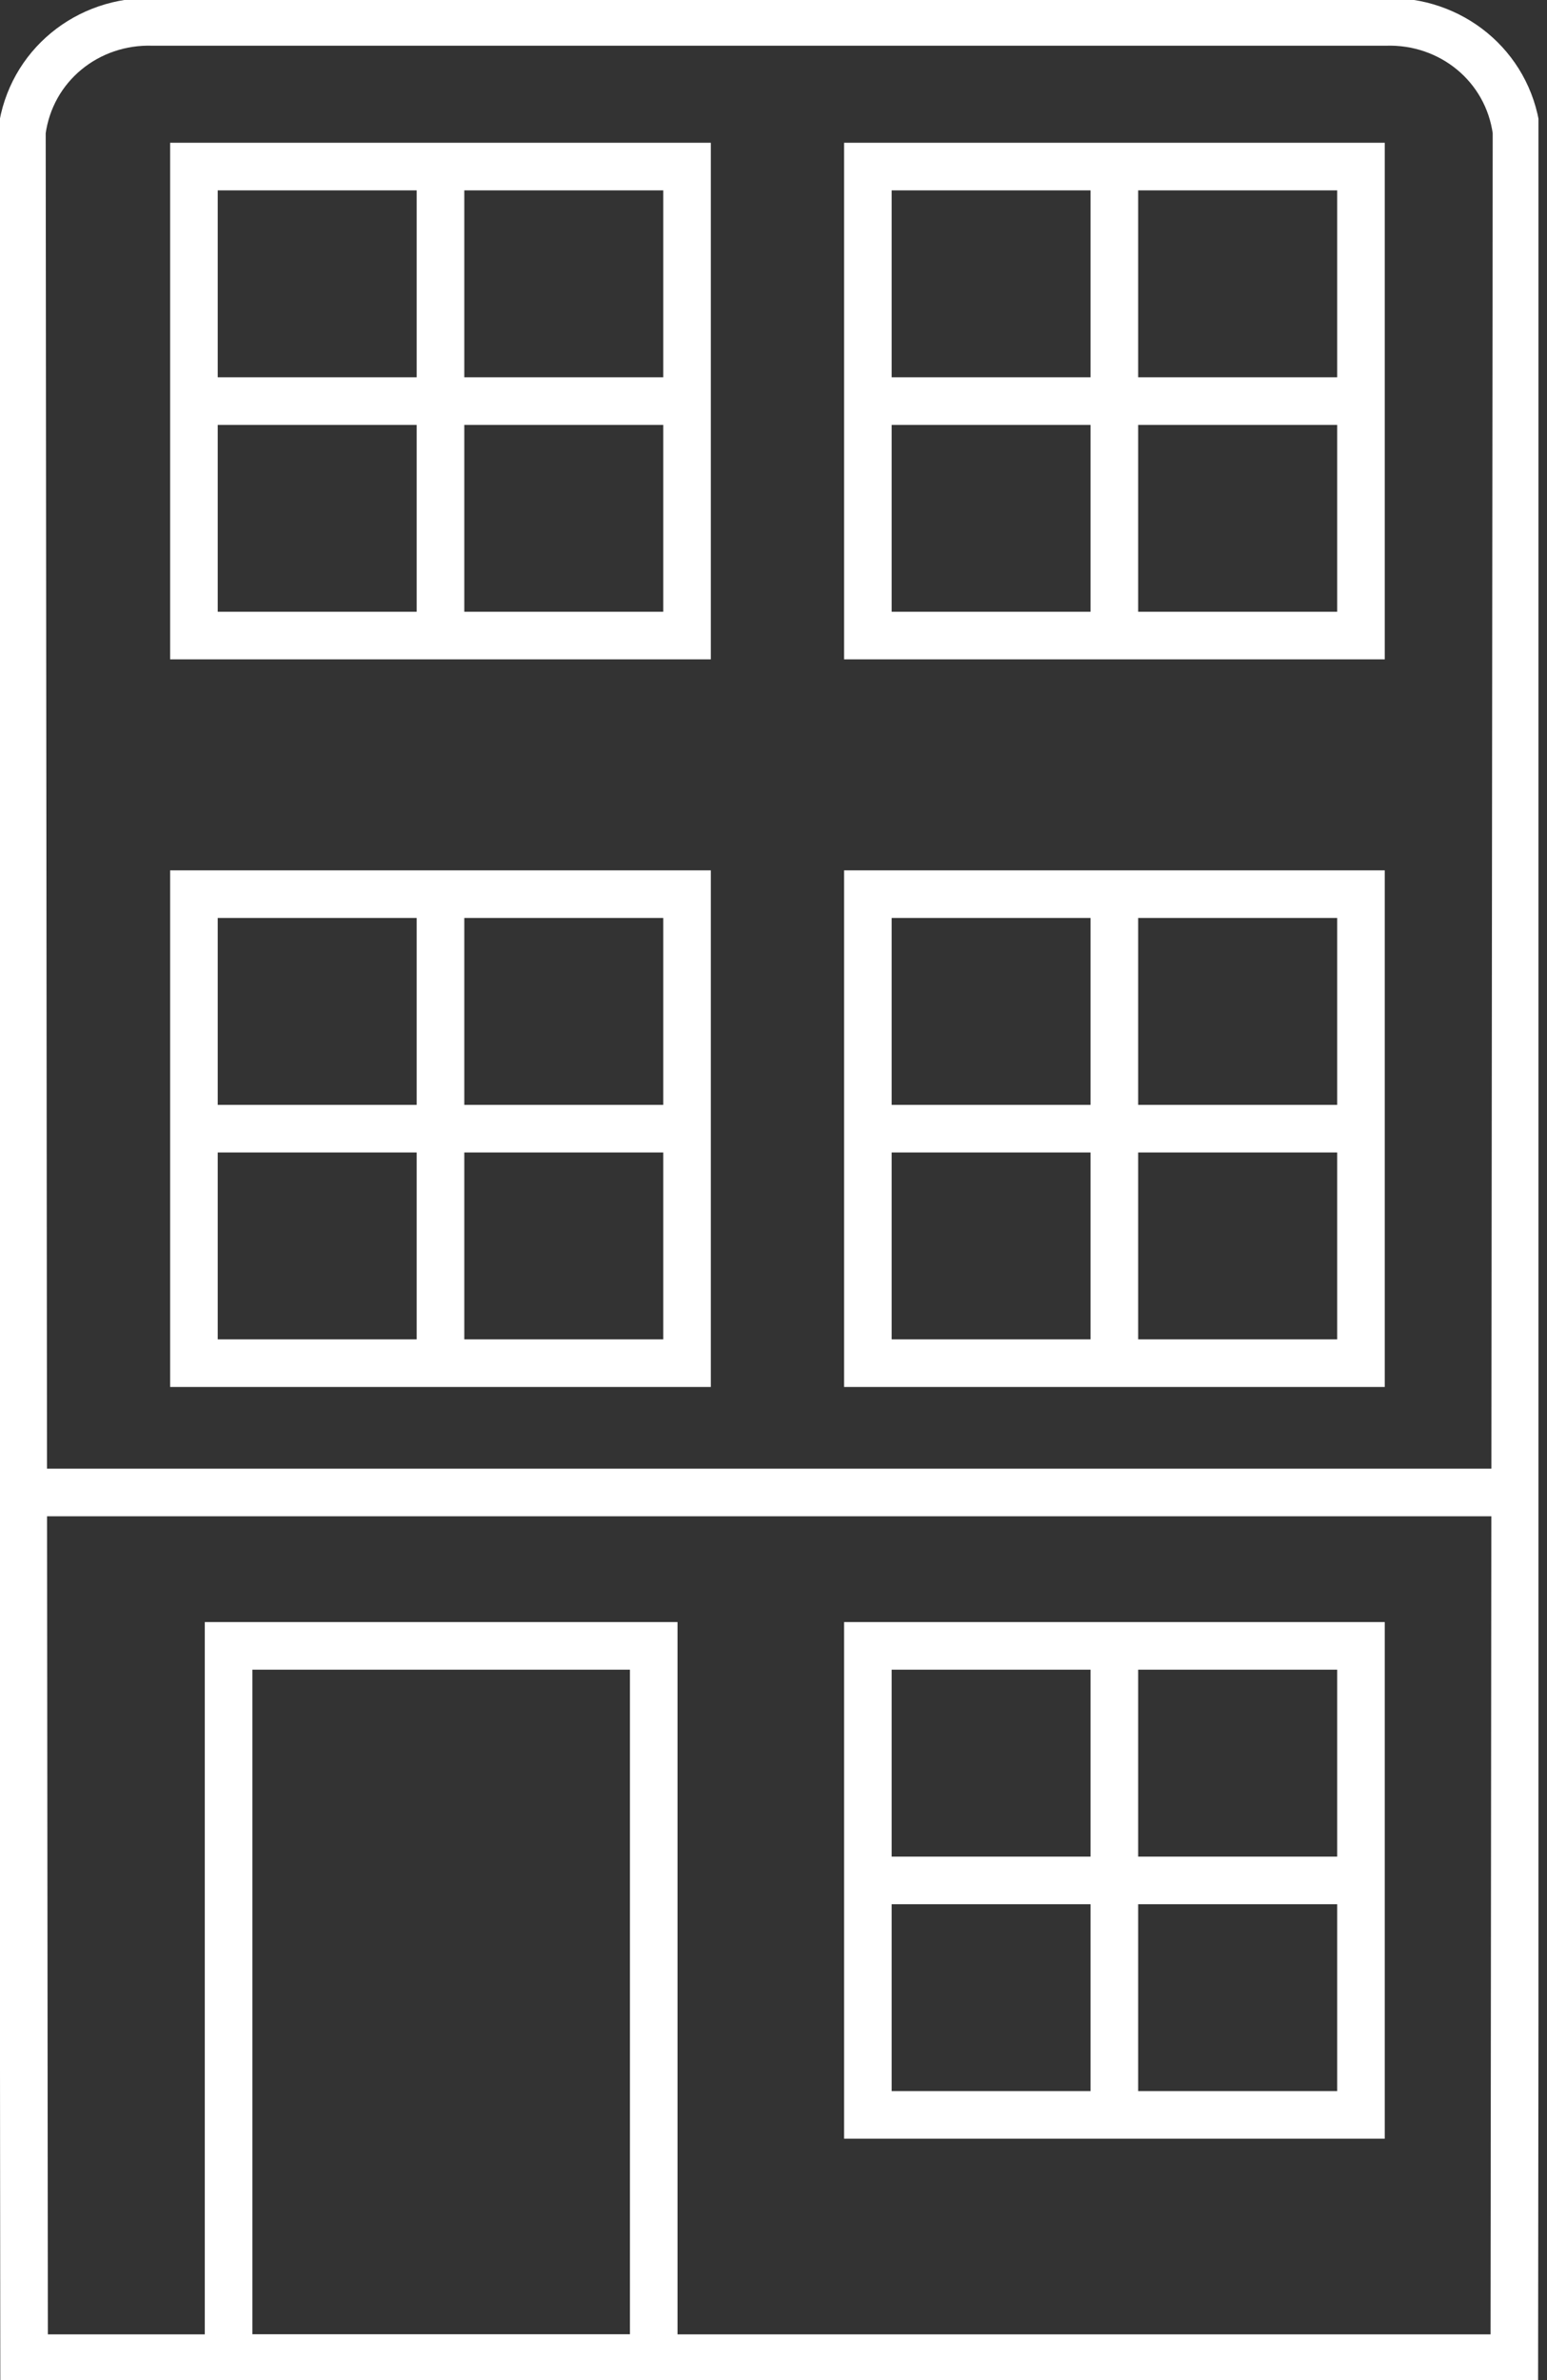
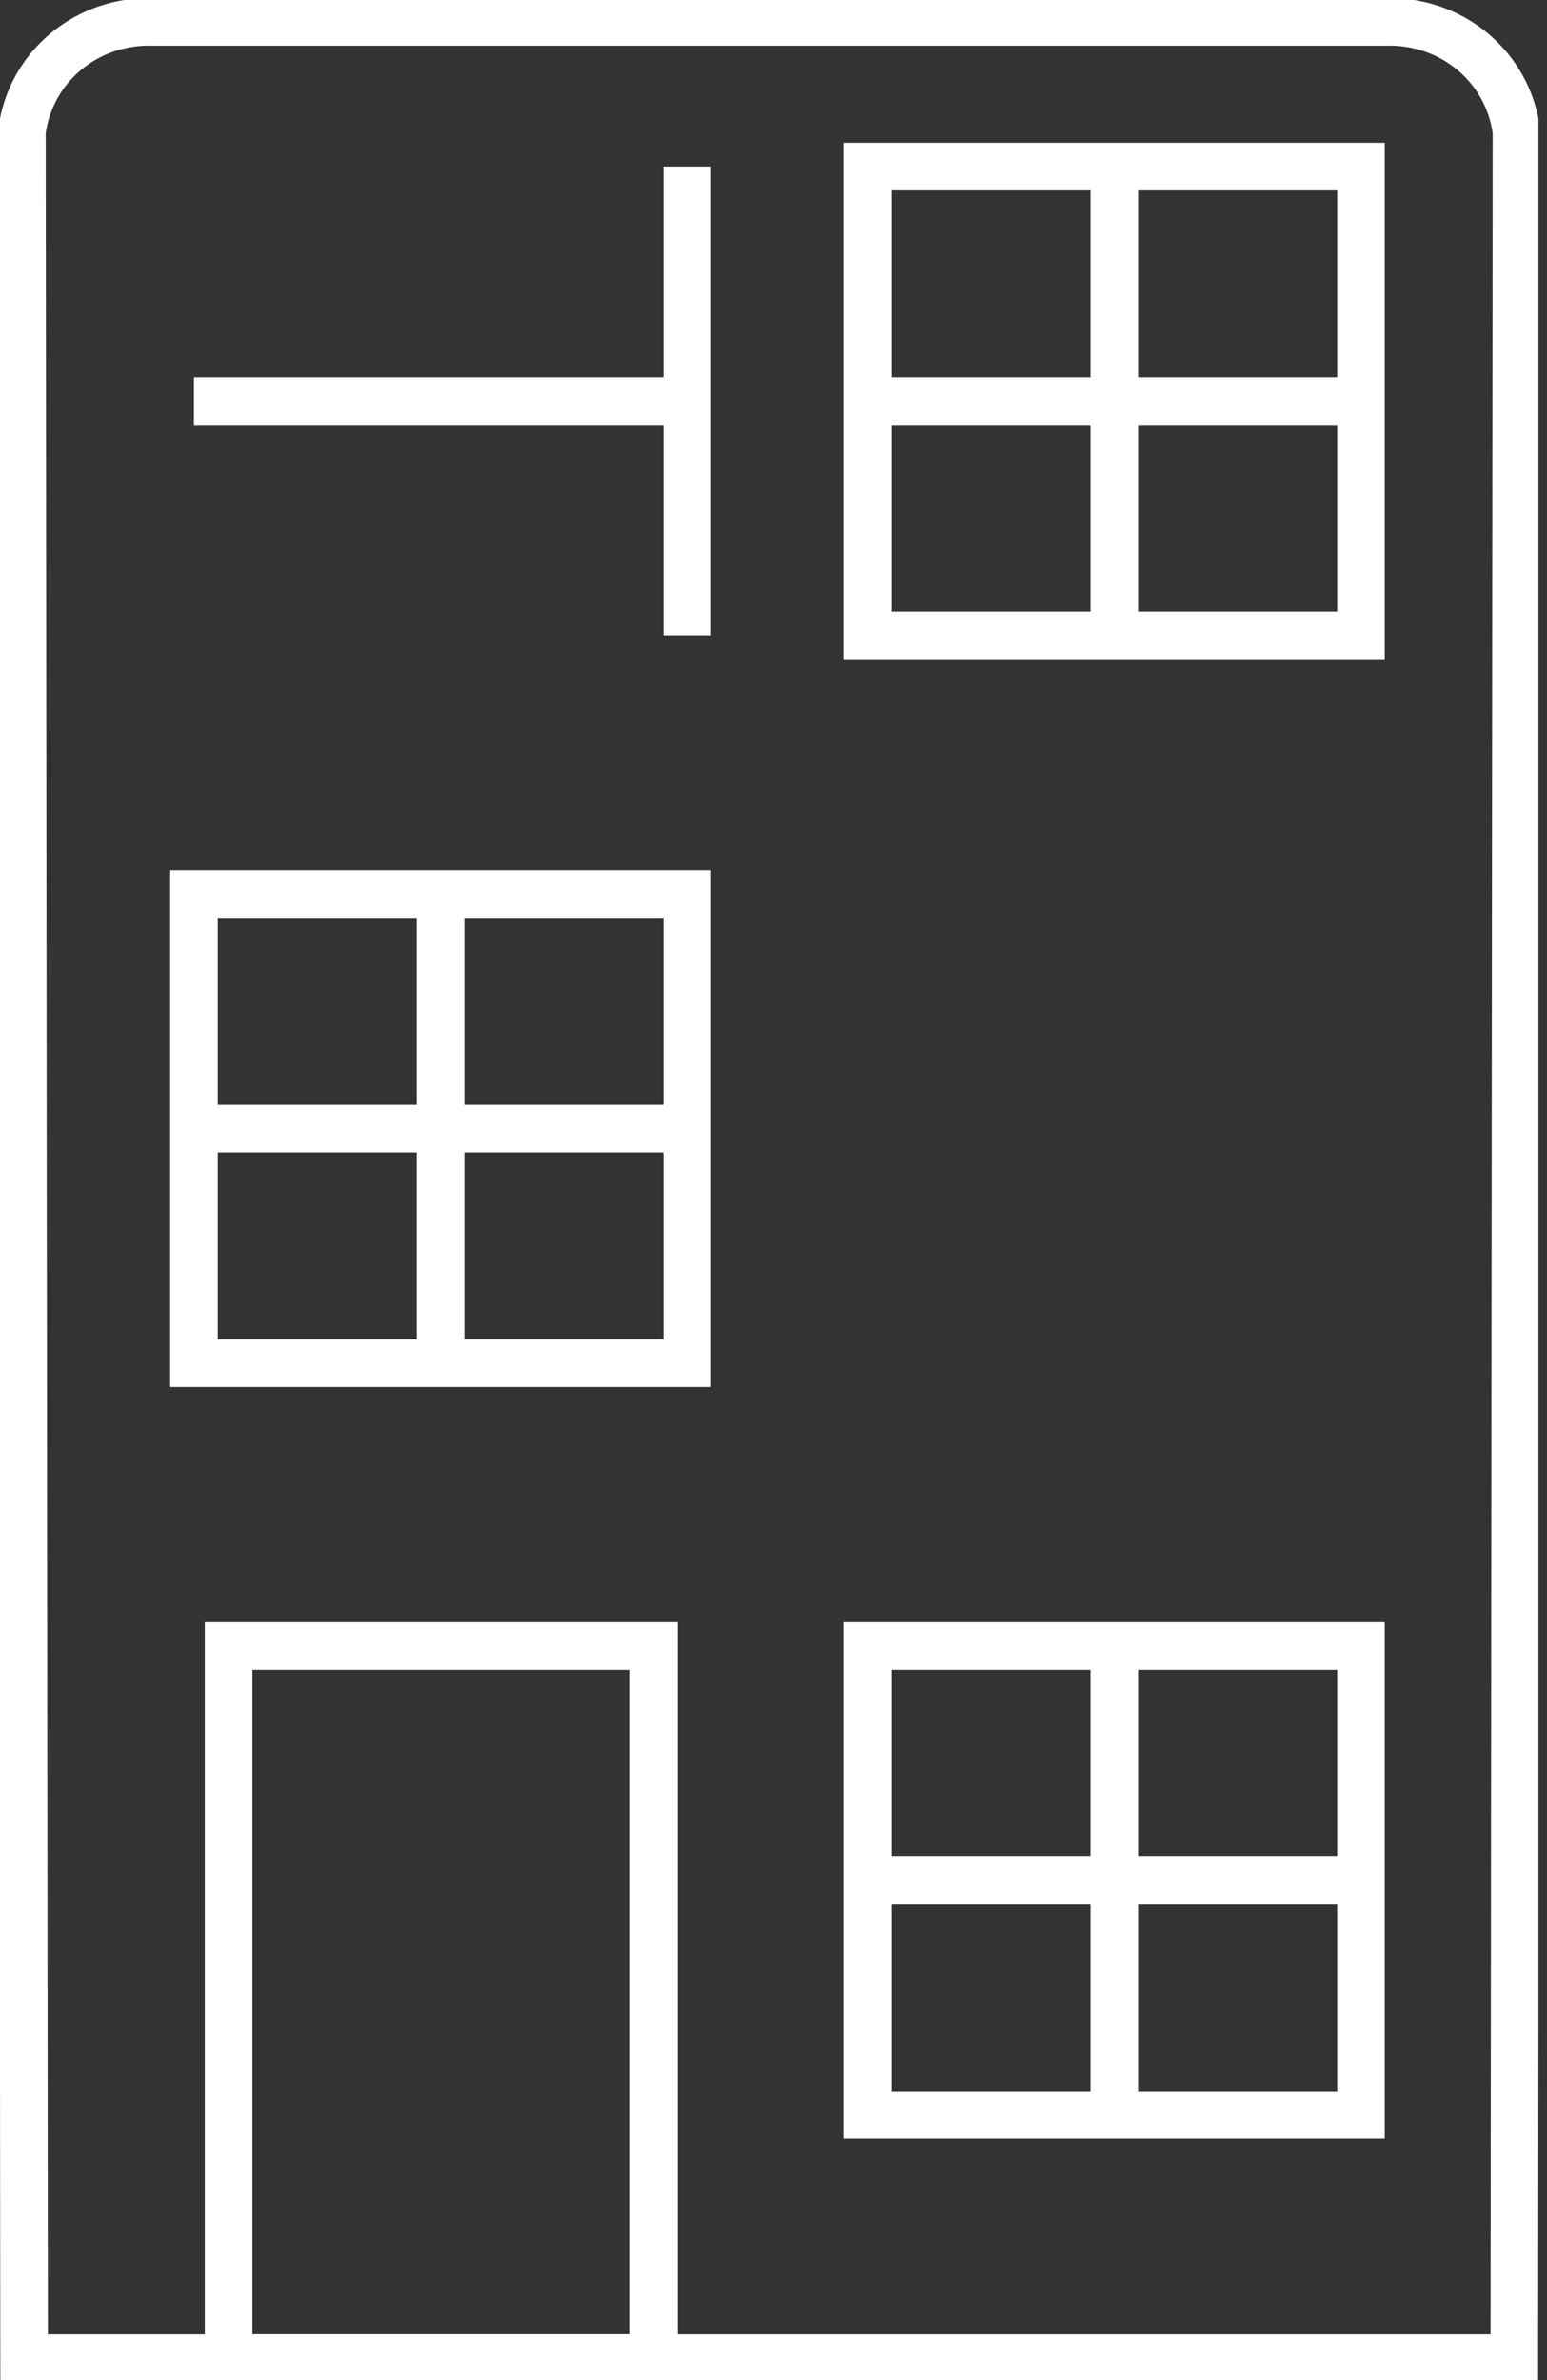
<svg xmlns="http://www.w3.org/2000/svg" width="65" height="100" viewBox="0 0 65 100" fill="none">
  <rect x="0" y="0" width="65" height="100" fill="#333333" stroke="none" />
  <g clip-path="url(#clip0_3034_3452)">
    <path d="M1.012 99.079L0.92 5.525C1.288 2.763 3.682 0.829 6.445 0.921H58.194C60.957 0.829 63.351 2.763 63.719 5.525L63.627 99.079H1.012Z" stroke="white" stroke-width="2" stroke-miterlimit="10" />
    <path d="M57.183 6.998H36.465V26.703H57.183V6.998Z" stroke="white" stroke-width="2" stroke-miterlimit="10" />
-     <path d="M57.183 37.568H36.465V57.274H57.183V37.568Z" stroke="white" stroke-width="2" stroke-miterlimit="10" />
-     <path d="M28.867 6.998H8.148V26.703H28.867V6.998Z" stroke="white" stroke-width="2" stroke-miterlimit="10" />
+     <path d="M28.867 6.998V26.703H28.867V6.998Z" stroke="white" stroke-width="2" stroke-miterlimit="10" />
    <path d="M28.867 37.568H8.148V57.274H28.867V37.568Z" stroke="white" stroke-width="2" stroke-miterlimit="10" />
    <path d="M27.467 69.152H9.604V99.079H27.467V69.152Z" stroke="white" stroke-width="2" stroke-miterlimit="10" />
-     <path d="M63.719 62.707H0.92" stroke="white" stroke-width="2" stroke-miterlimit="10" />
    <path d="M8.148 16.852H28.867" stroke="white" stroke-width="2" stroke-miterlimit="10" />
-     <path d="M18.508 6.998V26.703" stroke="white" stroke-width="2" stroke-miterlimit="10" />
    <path d="M36.465 16.852H57.183" stroke="white" stroke-width="2" stroke-miterlimit="10" />
    <path d="M46.822 6.998V26.703" stroke="white" stroke-width="2" stroke-miterlimit="10" />
    <path d="M57.183 69.152H36.465V88.858H57.183V69.152Z" stroke="white" stroke-width="2" stroke-miterlimit="10" />
    <path d="M36.465 79.006H57.183" stroke="white" stroke-width="2" stroke-miterlimit="10" />
    <path d="M46.822 69.152V88.858" stroke="white" stroke-width="2" stroke-miterlimit="10" />
    <path d="M8.148 47.422H28.867" stroke="white" stroke-width="2" stroke-miterlimit="10" />
    <path d="M18.508 37.568V57.274" stroke="white" stroke-width="2" stroke-miterlimit="10" />
-     <path d="M36.465 47.422H57.183" stroke="white" stroke-width="2" stroke-miterlimit="10" />
-     <path d="M46.822 37.568V57.274" stroke="white" stroke-width="2" stroke-miterlimit="10" />
  </g>
  <defs>
    <clipPath id="clip0_3034_3452">
      <rect width="64.641" height="100" fill="white" />
    </clipPath>
  </defs>
</svg>